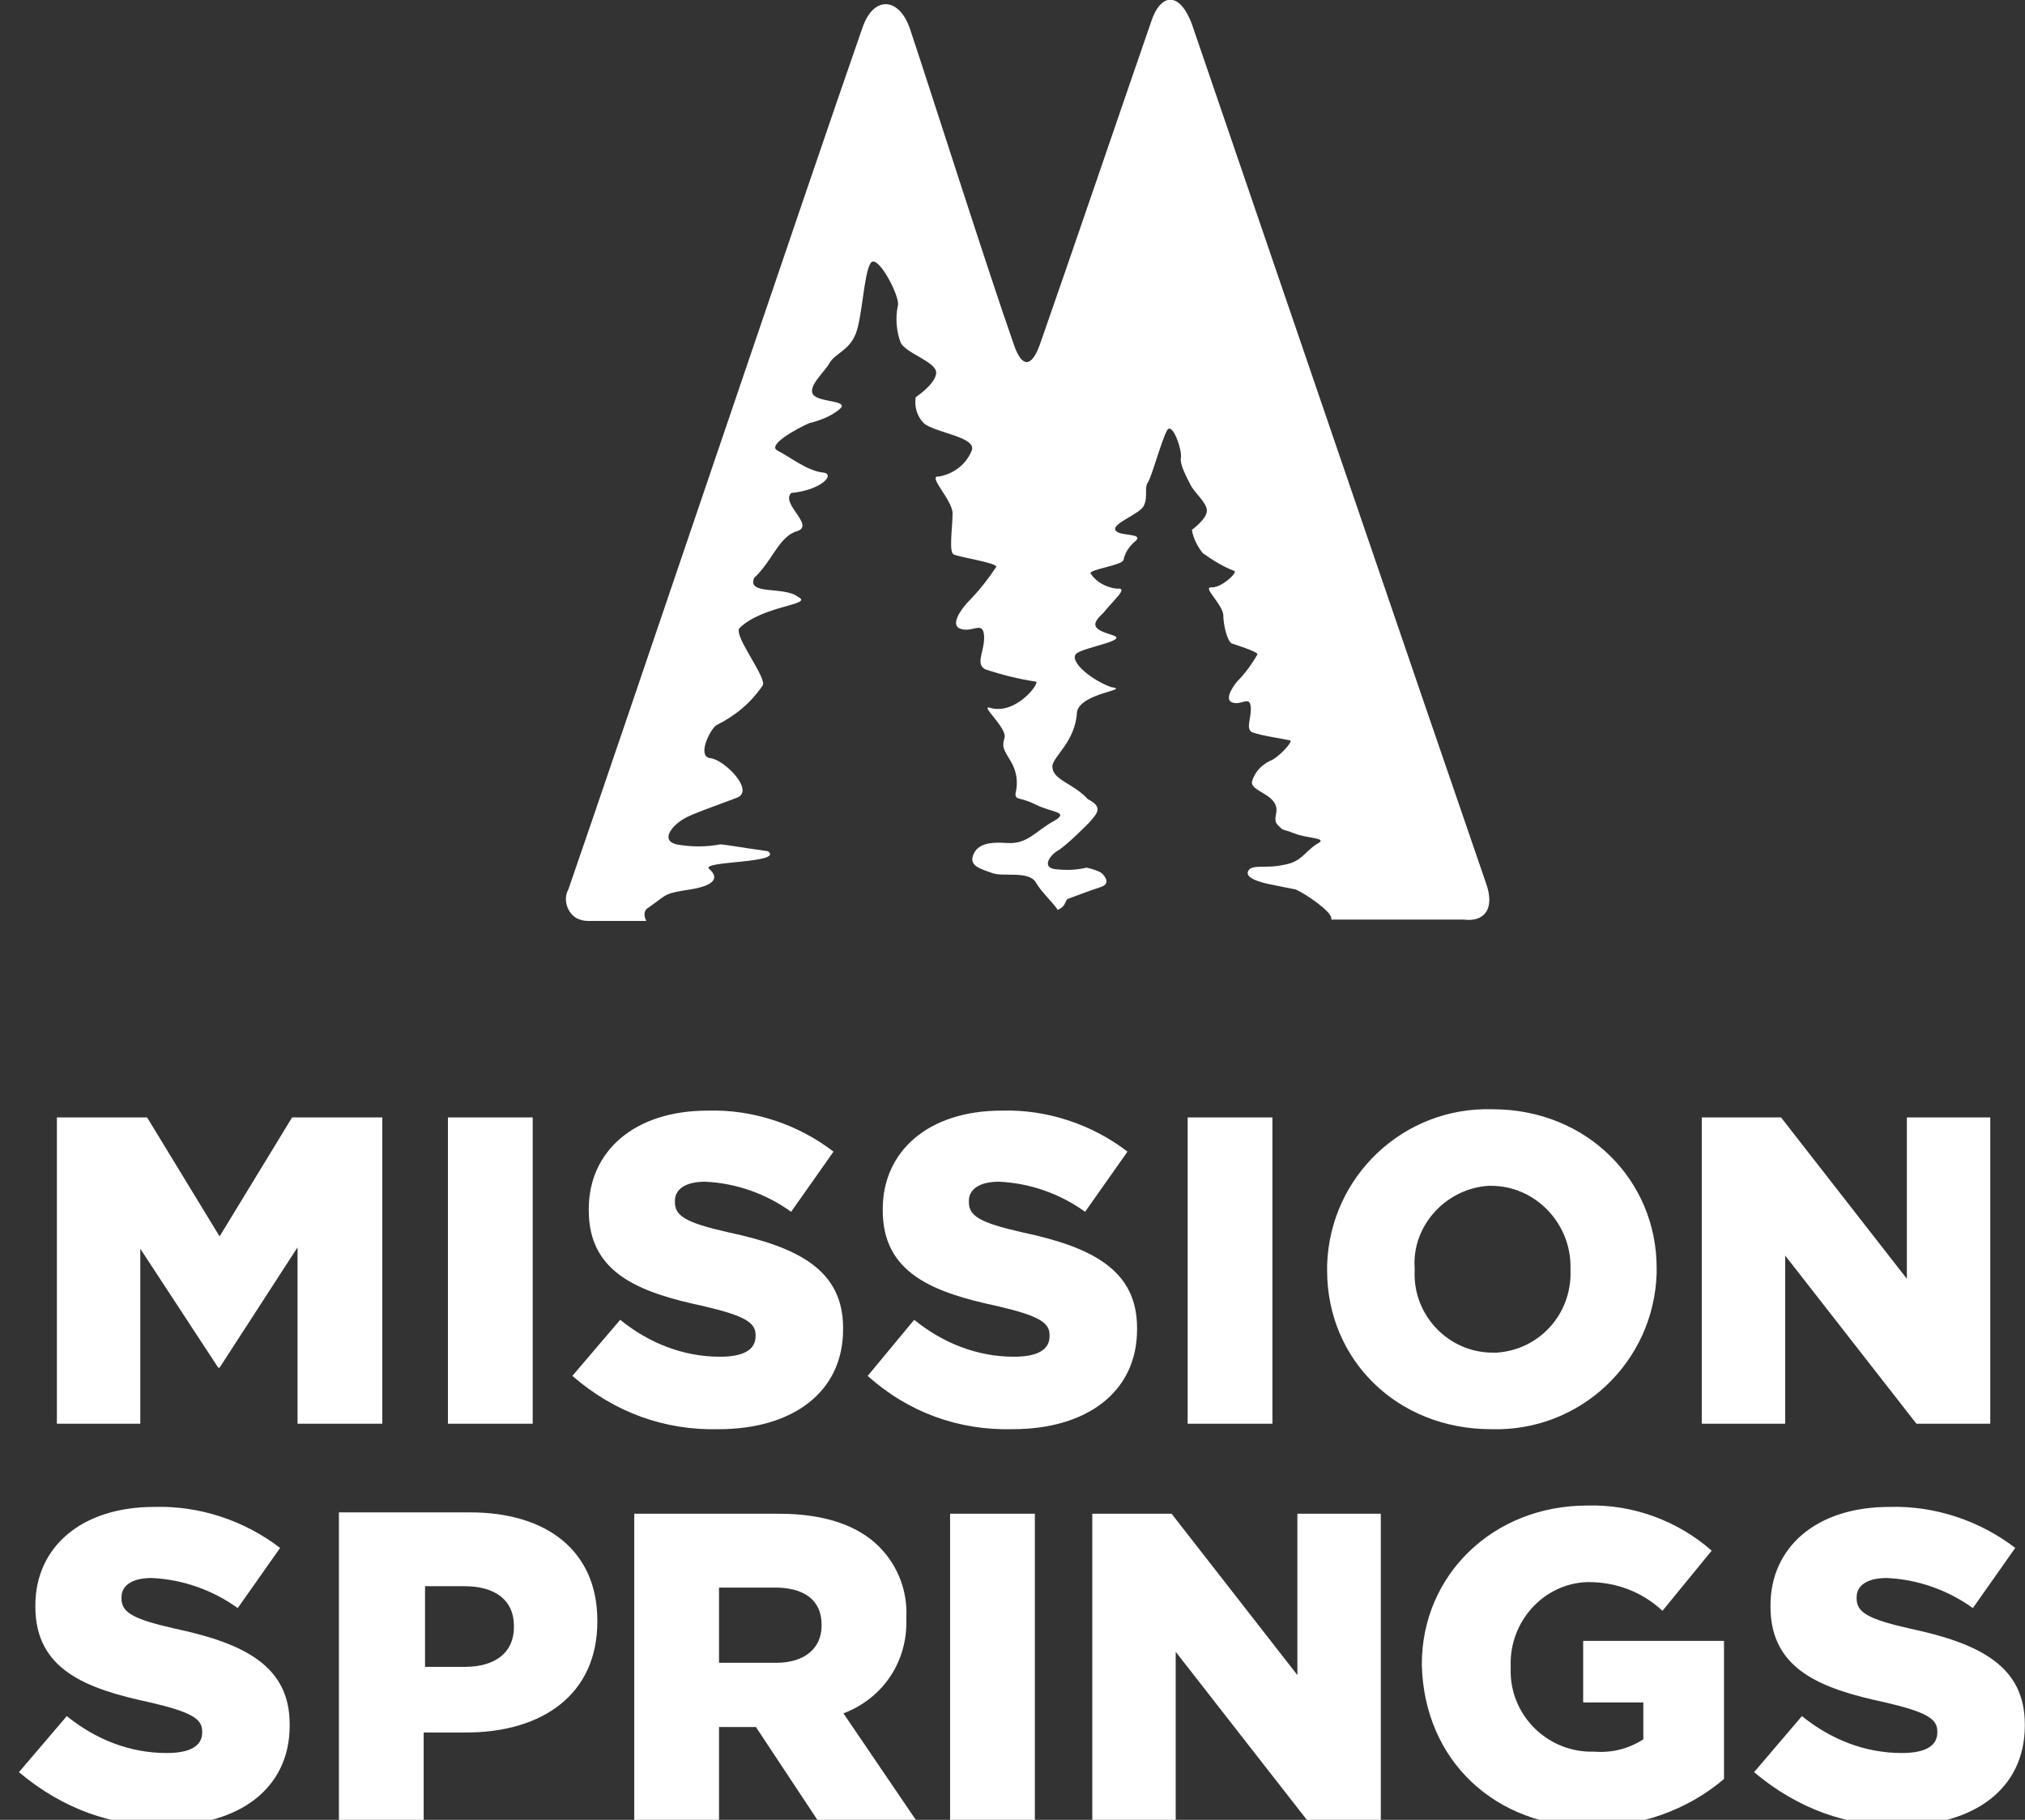
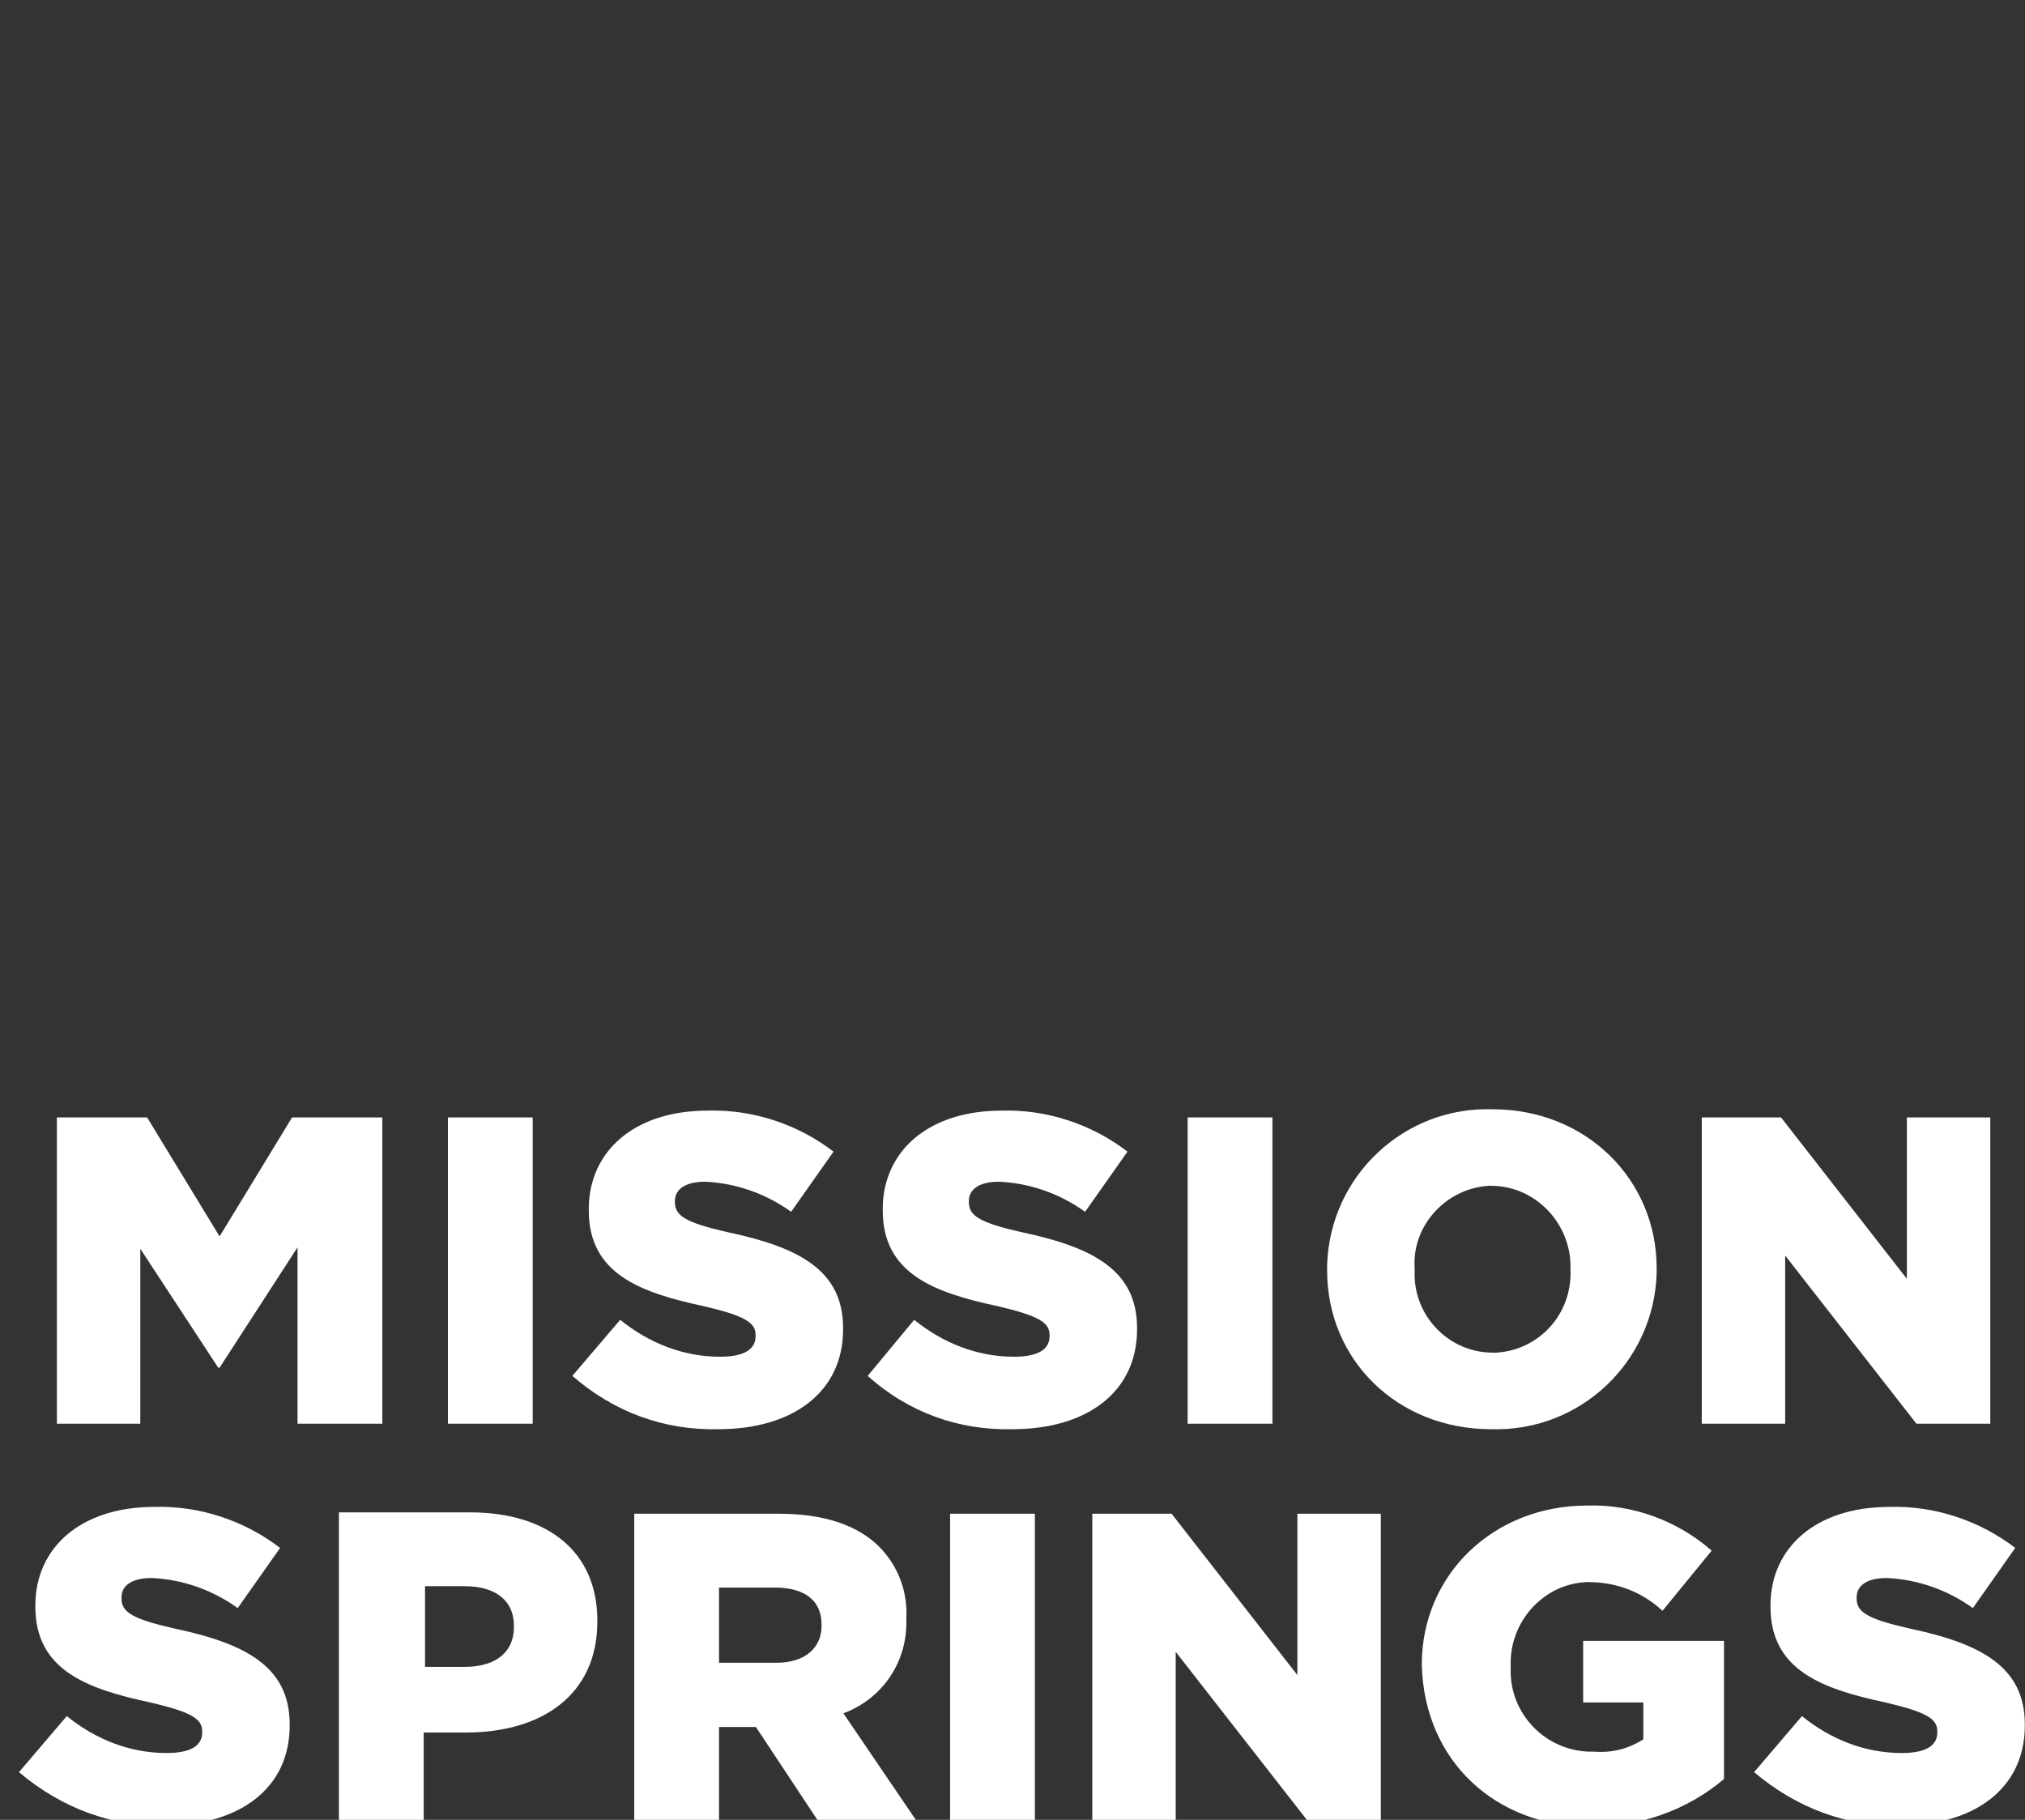
<svg xmlns="http://www.w3.org/2000/svg" version="1.1" id="Layer_1" x="0px" y="0px" width="148.1px" height="133.1px" viewBox="0 0 148.1 133.1" style="enable-background:new 0 0 148.1 133.1;" xml:space="preserve">
  <rect x="0" y="0" width="148.1" height="133.1" fill="#333333" stroke="none" />
  <style type="text/css">
	.st0{fill:#FFFFFF;}
</style>
  <g id="Group_109" transform="translate(546.567 5380.555)">
-     <path id="Path_234" class="st0" d="M-437.9-5316c-3.9-11.3-17.9-52.3-21.5-62.8c-0.9-2.4-2.3-2.3-3-0.1c-1.8,5.2-6.1,17.8-8.1,23.5   c-0.6,1.7-1.3,1.8-1.9,0.1c-1.9-5.4-6-18.3-7.6-23.1c-0.8-2.4-2.7-2.5-3.5-0.1c-3.4,9.7-18,52.9-21.5,63c-0.4,0.7-0.1,1.7,0.6,2.1   c0.2,0.1,0.5,0.2,0.8,0.2h4.3c-0.2-0.4-0.2-0.8,0.2-1c1.4-1,1.1-1,3-1.3c1.9-0.3,2.1-0.9,1.4-1.5c-0.7-0.6,5.5-0.4,4.3-1.3   c-1.5-0.2-3.2-0.5-3.5-0.5c-1,0.2-2.1,0.2-3.2,0c-1.2-0.3-0.3-1.4,0.6-1.9c0.5-0.3,2.2-0.9,3.8-1.5c1.4-0.5-0.9-2.8-1.9-2.9   c-1-0.1-0.1-2,0.4-2.4c1.4-0.7,2.5-1.6,3.4-2.9c0.4-0.5-2.1-3.6-1.7-4.2c1.7-1.7,5.5-1.7,4.3-2.3c-1-0.8-3.8-0.1-3.2-1.4   c1.3-1.2,1.8-3,3.1-3.4c1.4-0.4-1.2-2-0.4-2.8c2.2-0.2,3.3-1.4,2.3-1.5c-1.1-0.1-2.5-1.2-3.3-1.6c-0.8-0.4,1.4-1.6,2.3-2   c0.8-0.2,1.6-0.5,2.2-1c0.9-0.7-1.5-0.5-1.9-1.1c-0.4-0.6,0.8-1.6,1.2-2.3c0.4-0.7,1.4-0.9,1.9-2.1s0.6-4.4,1.1-5.2s2.2,2.5,2,3.1   c-0.2,0.9-0.1,1.9,0.2,2.7c0.4,0.8,2.6,1.4,2.6,2.2s-1.5,1.8-1.5,1.8c-0.1,0.7,0.1,1.4,0.6,1.9c0.8,0.7,3.9,1,3.5,2   c-0.4,1-1.3,1.7-2.4,1.9c-0.9-0.1,1,1.7,1,2.7c0,1-0.3,2.9,0.1,3c0.4,0.2,3.1,0.6,3.1,0.9c-0.6,0.9-1.3,1.8-2.1,2.6   c0,0-1.4,1.5-0.6,1.9c0.9,0.4,1.7-0.6,1.8,0.5s-0.7,2.1,0.1,2.5c1.2,0.4,2.4,0.7,3.7,0.9c0.3,0.1-1.5,2.5-3.4,1.9   c-0.7-0.2,1.3,1.5,1.1,2.2c-0.2,0.7-0.1,0.8,0.5,1.8c0.4,0.7,0.5,1.5,0.3,2.3c0,0.5,0.3,0.2,1.5,0.8s2.5,0.5,1.3,1.2   c-1.3,0.7-1.9,1.7-3.4,1.6c-1.4-0.1-2.2,0.1-2.5,0.9c-0.3,0.8,0.6,1,1.4,1.3c0.8,0.3,2.7-0.2,3.2,0.7c0.4,0.7,1.2,1.4,1.6,2   c0.6-0.3,0.5-0.6,0.7-0.8c0.8-0.3,1.6-0.6,2.5-0.9c0.8-0.3,0-1,0-1c-0.3-0.2-0.7-0.3-1.1-0.4c-0.8,0.2-1.6,0.2-2.4,0.1   c-0.9-0.2-0.2-1.1,0.4-1.4c0.8-0.6,1.5-1.3,2.2-2c0.5-0.6,1.1-1.1-0.1-1.7c-1.1-1.2-2.6-1.4-2.6-2.4c0-0.7,1.7-1.8,1.8-4   c0.3-1.4,4-1.6,2.5-1.8c-1.4-0.5-3-1.8-2.6-2.4c0.4-0.5,4-1,2.7-1.4c-1.3-0.4-1.7-0.7-0.7-1.6c0.9-1.1,1.9-1.9,1-1.8   c-0.8-0.1-1.5-0.5-1.9-1.1c-0.2-0.3,2.3-0.6,2.4-1c0.1-0.5,0.4-1,0.9-1.4c0.6-0.6-1.3-0.3-1.5-0.8c-0.2-0.5,1.9-1.2,2.1-1.8   c0.3-0.6,0-1.3,0.3-1.7c0.3-0.5,1-3.1,1.4-3.8c0.4-0.6,1.1,1.5,1,2c-0.1,0.5,0.4,1.4,0.7,2s1.2,1.3,1.2,1.9s-1.1,1.4-1.1,1.4   c0.1,0.6,0.4,1.2,0.8,1.7c0.7,0.5,1.5,1,2.3,1.3c0.3,0.1-1,1.3-1.7,1.2c-0.6,0,0.8,1.2,0.9,2c0,0.8,0.3,1.9,0.6,2.1   c0.3,0.1,1.9,0.6,1.9,0.8c-0.4,0.7-0.9,1.4-1.5,2c0,0-1,1.2-0.4,1.5c0.7,0.3,1.3-0.5,1.4,0.3c0.1,0.8-0.4,1.6,0.1,1.9   c0.9,0.3,1.9,0.4,2.8,0.6c0.2,0.1-0.9,1.3-1.5,1.5c-0.6,0.3-1.1,0.8-1.3,1.5c-0.1,0.6,1.1,0.8,1.6,1.5c0.5,0.7-0.2,1.2,0.3,1.7   c0.5,0.5,0.2,0.2,1.2,0.6c1,0.4,2.6,0.3,1.6,0.8c-0.9,0.6-1.1,1.3-2.4,1.5c-1.3,0.3-2.4-0.1-2.6,0.5s1.5,0.9,2,1   c0.5,0.1,1,0.2,1.5,0.3c0.7,0.3,2.6,1.6,2.6,2.1c0,0,0,0.1,0,0.1h9.7C-438-5313.1-437.2-5314.1-437.9-5316" />
-   </g>
+     </g>
  <g id="Group_110" transform="translate(449.986 5449.513)">
-     <path id="Path_235" class="st0" d="M-437.9-5316c5.4,0,9.1-2.7,9.1-7.3v-0.1c0-4.2-3.2-5.9-8.4-7c-3.1-0.7-3.9-1.2-3.9-2.2v-0.1   c0-0.8,0.7-1.4,2.2-1.4c2.3,0.1,4.5,0.9,6.3,2.2l3.1-4.4c-2.6-2-5.9-3.1-9.2-3c-5.4,0-8.7,3-8.7,7.2v0.1c0,4.6,3.7,6,8.4,7   c3,0.7,3.8,1.2,3.8,2.1v0.1c0,1-0.9,1.5-2.6,1.5c-2.7,0-5.2-1-7.3-2.7l-3.5,4.1C-445.4-5317.2-441.7-5315.9-437.9-5316    M-425.2-5316.4h6.2v-6.4h3.1c5.6,0,9.6-2.8,9.6-8.1v-0.1c0-5-3.6-7.9-9.3-7.9h-9.6V-5316.4z M-418.9-5327.6v-5.9h2.9   c2.2,0,3.6,1,3.6,2.9v0.1c0,1.8-1.3,2.9-3.6,2.9H-418.9z M-403.6-5316.4h6.2v-6.8h2.7l4.5,6.8h7.2l-5.3-7.8   c2.9-1.1,4.7-3.8,4.6-6.9v-0.1c0.1-1.9-0.6-3.8-2-5.2c-1.5-1.5-3.9-2.4-7.3-2.4h-10.6V-5316.4z M-397.4-5328v-5.4h4.1   c2.1,0,3.4,0.9,3.4,2.7v0.1c0,1.6-1.2,2.7-3.3,2.7H-397.4z M-380.5-5316.4h6.2v-22.4h-6.2V-5316.4z M-370.1-5316.4h6.1v-12.3   l9.6,12.3h5.4v-22.4h-6.1v11.8l-9.2-11.8h-5.8V-5316.4z M-333.6-5315.9c3.5,0,7-1.2,9.7-3.5v-10.1h-10.3v4.5h4.4v2.7   c-1.1,0.7-2.3,1-3.6,0.9c-3.3,0.1-6-2.5-6.1-5.7c0-0.2,0-0.3,0-0.5v-0.1c-0.1-3.2,2.4-6,5.6-6.1c0,0,0.1,0,0.1,0   c2,0,3.9,0.7,5.4,2.1l3.6-4.4c-2.5-2.2-5.8-3.4-9.1-3.3c-6.9,0-12.1,5.1-12.1,11.6v0.1C-345.8-5320.7-340.6-5315.9-333.6-5315.9    M-311-5316c5.4,0,9.1-2.7,9.1-7.3v-0.1c0-4.2-3.2-5.9-8.4-7c-3.1-0.7-3.9-1.2-3.9-2.2v-0.1c0-0.8,0.7-1.4,2.2-1.4   c2.3,0.1,4.5,0.9,6.3,2.2l3.1-4.4c-2.6-2-5.9-3.1-9.2-3c-5.4,0-8.7,3-8.7,7.2v0.1c0,4.6,3.7,6,8.4,7c3,0.7,3.8,1.2,3.8,2.1v0.1   c0,1-0.9,1.5-2.6,1.5c-2.7,0-5.2-1-7.3-2.7l-3.5,4.1C-318.5-5317.2-314.8-5315.9-311-5316" />
+     <path id="Path_235" class="st0" d="M-437.9-5316c5.4,0,9.1-2.7,9.1-7.3v-0.1c0-4.2-3.2-5.9-8.4-7c-3.1-0.7-3.9-1.2-3.9-2.2v-0.1   c0-0.8,0.7-1.4,2.2-1.4c2.3,0.1,4.5,0.9,6.3,2.2l3.1-4.4c-2.6-2-5.9-3.1-9.2-3c-5.4,0-8.7,3-8.7,7.2v0.1c0,4.6,3.7,6,8.4,7   c3,0.7,3.8,1.2,3.8,2.1v0.1c0,1-0.9,1.5-2.6,1.5c-2.7,0-5.2-1-7.3-2.7l-3.5,4.1C-445.4-5317.2-441.7-5315.9-437.9-5316    M-425.2-5316.4h6.2v-6.4h3.1c5.6,0,9.6-2.8,9.6-8.1v-0.1c0-5-3.6-7.9-9.3-7.9h-9.6z M-418.9-5327.6v-5.9h2.9   c2.2,0,3.6,1,3.6,2.9v0.1c0,1.8-1.3,2.9-3.6,2.9H-418.9z M-403.6-5316.4h6.2v-6.8h2.7l4.5,6.8h7.2l-5.3-7.8   c2.9-1.1,4.7-3.8,4.6-6.9v-0.1c0.1-1.9-0.6-3.8-2-5.2c-1.5-1.5-3.9-2.4-7.3-2.4h-10.6V-5316.4z M-397.4-5328v-5.4h4.1   c2.1,0,3.4,0.9,3.4,2.7v0.1c0,1.6-1.2,2.7-3.3,2.7H-397.4z M-380.5-5316.4h6.2v-22.4h-6.2V-5316.4z M-370.1-5316.4h6.1v-12.3   l9.6,12.3h5.4v-22.4h-6.1v11.8l-9.2-11.8h-5.8V-5316.4z M-333.6-5315.9c3.5,0,7-1.2,9.7-3.5v-10.1h-10.3v4.5h4.4v2.7   c-1.1,0.7-2.3,1-3.6,0.9c-3.3,0.1-6-2.5-6.1-5.7c0-0.2,0-0.3,0-0.5v-0.1c-0.1-3.2,2.4-6,5.6-6.1c0,0,0.1,0,0.1,0   c2,0,3.9,0.7,5.4,2.1l3.6-4.4c-2.5-2.2-5.8-3.4-9.1-3.3c-6.9,0-12.1,5.1-12.1,11.6v0.1C-345.8-5320.7-340.6-5315.9-333.6-5315.9    M-311-5316c5.4,0,9.1-2.7,9.1-7.3v-0.1c0-4.2-3.2-5.9-8.4-7c-3.1-0.7-3.9-1.2-3.9-2.2v-0.1c0-0.8,0.7-1.4,2.2-1.4   c2.3,0.1,4.5,0.9,6.3,2.2l3.1-4.4c-2.6-2-5.9-3.1-9.2-3c-5.4,0-8.7,3-8.7,7.2v0.1c0,4.6,3.7,6,8.4,7c3,0.7,3.8,1.2,3.8,2.1v0.1   c0,1-0.9,1.5-2.6,1.5c-2.7,0-5.2-1-7.3-2.7l-3.5,4.1C-318.5-5317.2-314.8-5315.9-311-5316" />
  </g>
  <g id="Group_111" transform="translate(442.06 5420.129)">
    <path id="Path_236" class="st0" d="M-437.9-5316h6.1v-12.8l5.7,8.7h0.1l5.7-8.8v12.9h6.2v-22.4h-6.6l-5.3,8.7l-5.3-8.7h-6.6V-5316z    M-409.3-5316h6.2v-22.4h-6.2V-5316z M-389.5-5315.6c5.4,0,9.1-2.7,9.1-7.3v-0.1c0-4.2-3.2-5.9-8.4-7c-3.1-0.7-3.9-1.2-3.9-2.2   v-0.1c0-0.8,0.7-1.4,2.2-1.4c2.3,0.1,4.5,0.9,6.3,2.2l3.1-4.4c-2.6-2-5.9-3.1-9.2-3c-5.4,0-8.7,3-8.7,7.2v0.1c0,4.6,3.7,6,8.4,7   c3,0.7,3.8,1.2,3.8,2.1v0.1c0,1-0.9,1.5-2.6,1.5c-2.7,0-5.2-1-7.3-2.7l-3.5,4.1C-397.1-5316.8-393.4-5315.5-389.5-5315.6    M-368-5315.6c5.4,0,9.1-2.7,9.1-7.3v-0.1c0-4.2-3.2-5.9-8.4-7c-3.1-0.7-3.9-1.2-3.9-2.2v-0.1c0-0.8,0.7-1.4,2.2-1.4   c2.3,0.1,4.5,0.9,6.3,2.2l3.1-4.4c-2.6-2-5.9-3.1-9.2-3c-5.4,0-8.7,3-8.7,7.2v0.1c0,4.6,3.7,6,8.4,7c3,0.7,3.8,1.2,3.8,2.1v0.1   c0,1-0.9,1.5-2.6,1.5c-2.7,0-5.2-1-7.3-2.7l-3.4,4.1C-375.6-5316.8-371.9-5315.5-368-5315.6 M-355.2-5316h6.2v-22.4h-6.2V-5316z    M-333-5315.6c6.5,0.2,11.9-4.9,12.1-11.4c0-0.1,0-0.2,0-0.3v-0.1c0-6.4-5.1-11.6-12-11.6c-6.5-0.2-11.9,4.9-12.1,11.4   c0,0.1,0,0.2,0,0.3v0.1C-345-5320.7-339.9-5315.6-333-5315.6 M-332.9-5321.2c-3.2,0-5.8-2.7-5.7-5.9c0-0.1,0-0.1,0-0.2v-0.1   c-0.2-3.1,2.3-5.8,5.4-6c0.1,0,0.2,0,0.2,0c3.2,0,5.8,2.7,5.8,5.9c0,0.1,0,0.1,0,0.2v0.1c0.1,3.2-2.3,5.8-5.4,6   C-332.7-5321.2-332.8-5321.2-332.9-5321.2 M-317.6-5316h6.1v-12.3l9.6,12.3h5.4v-22.4h-6.1v11.8l-9.2-11.8h-5.8V-5316z" />
  </g>
</svg>